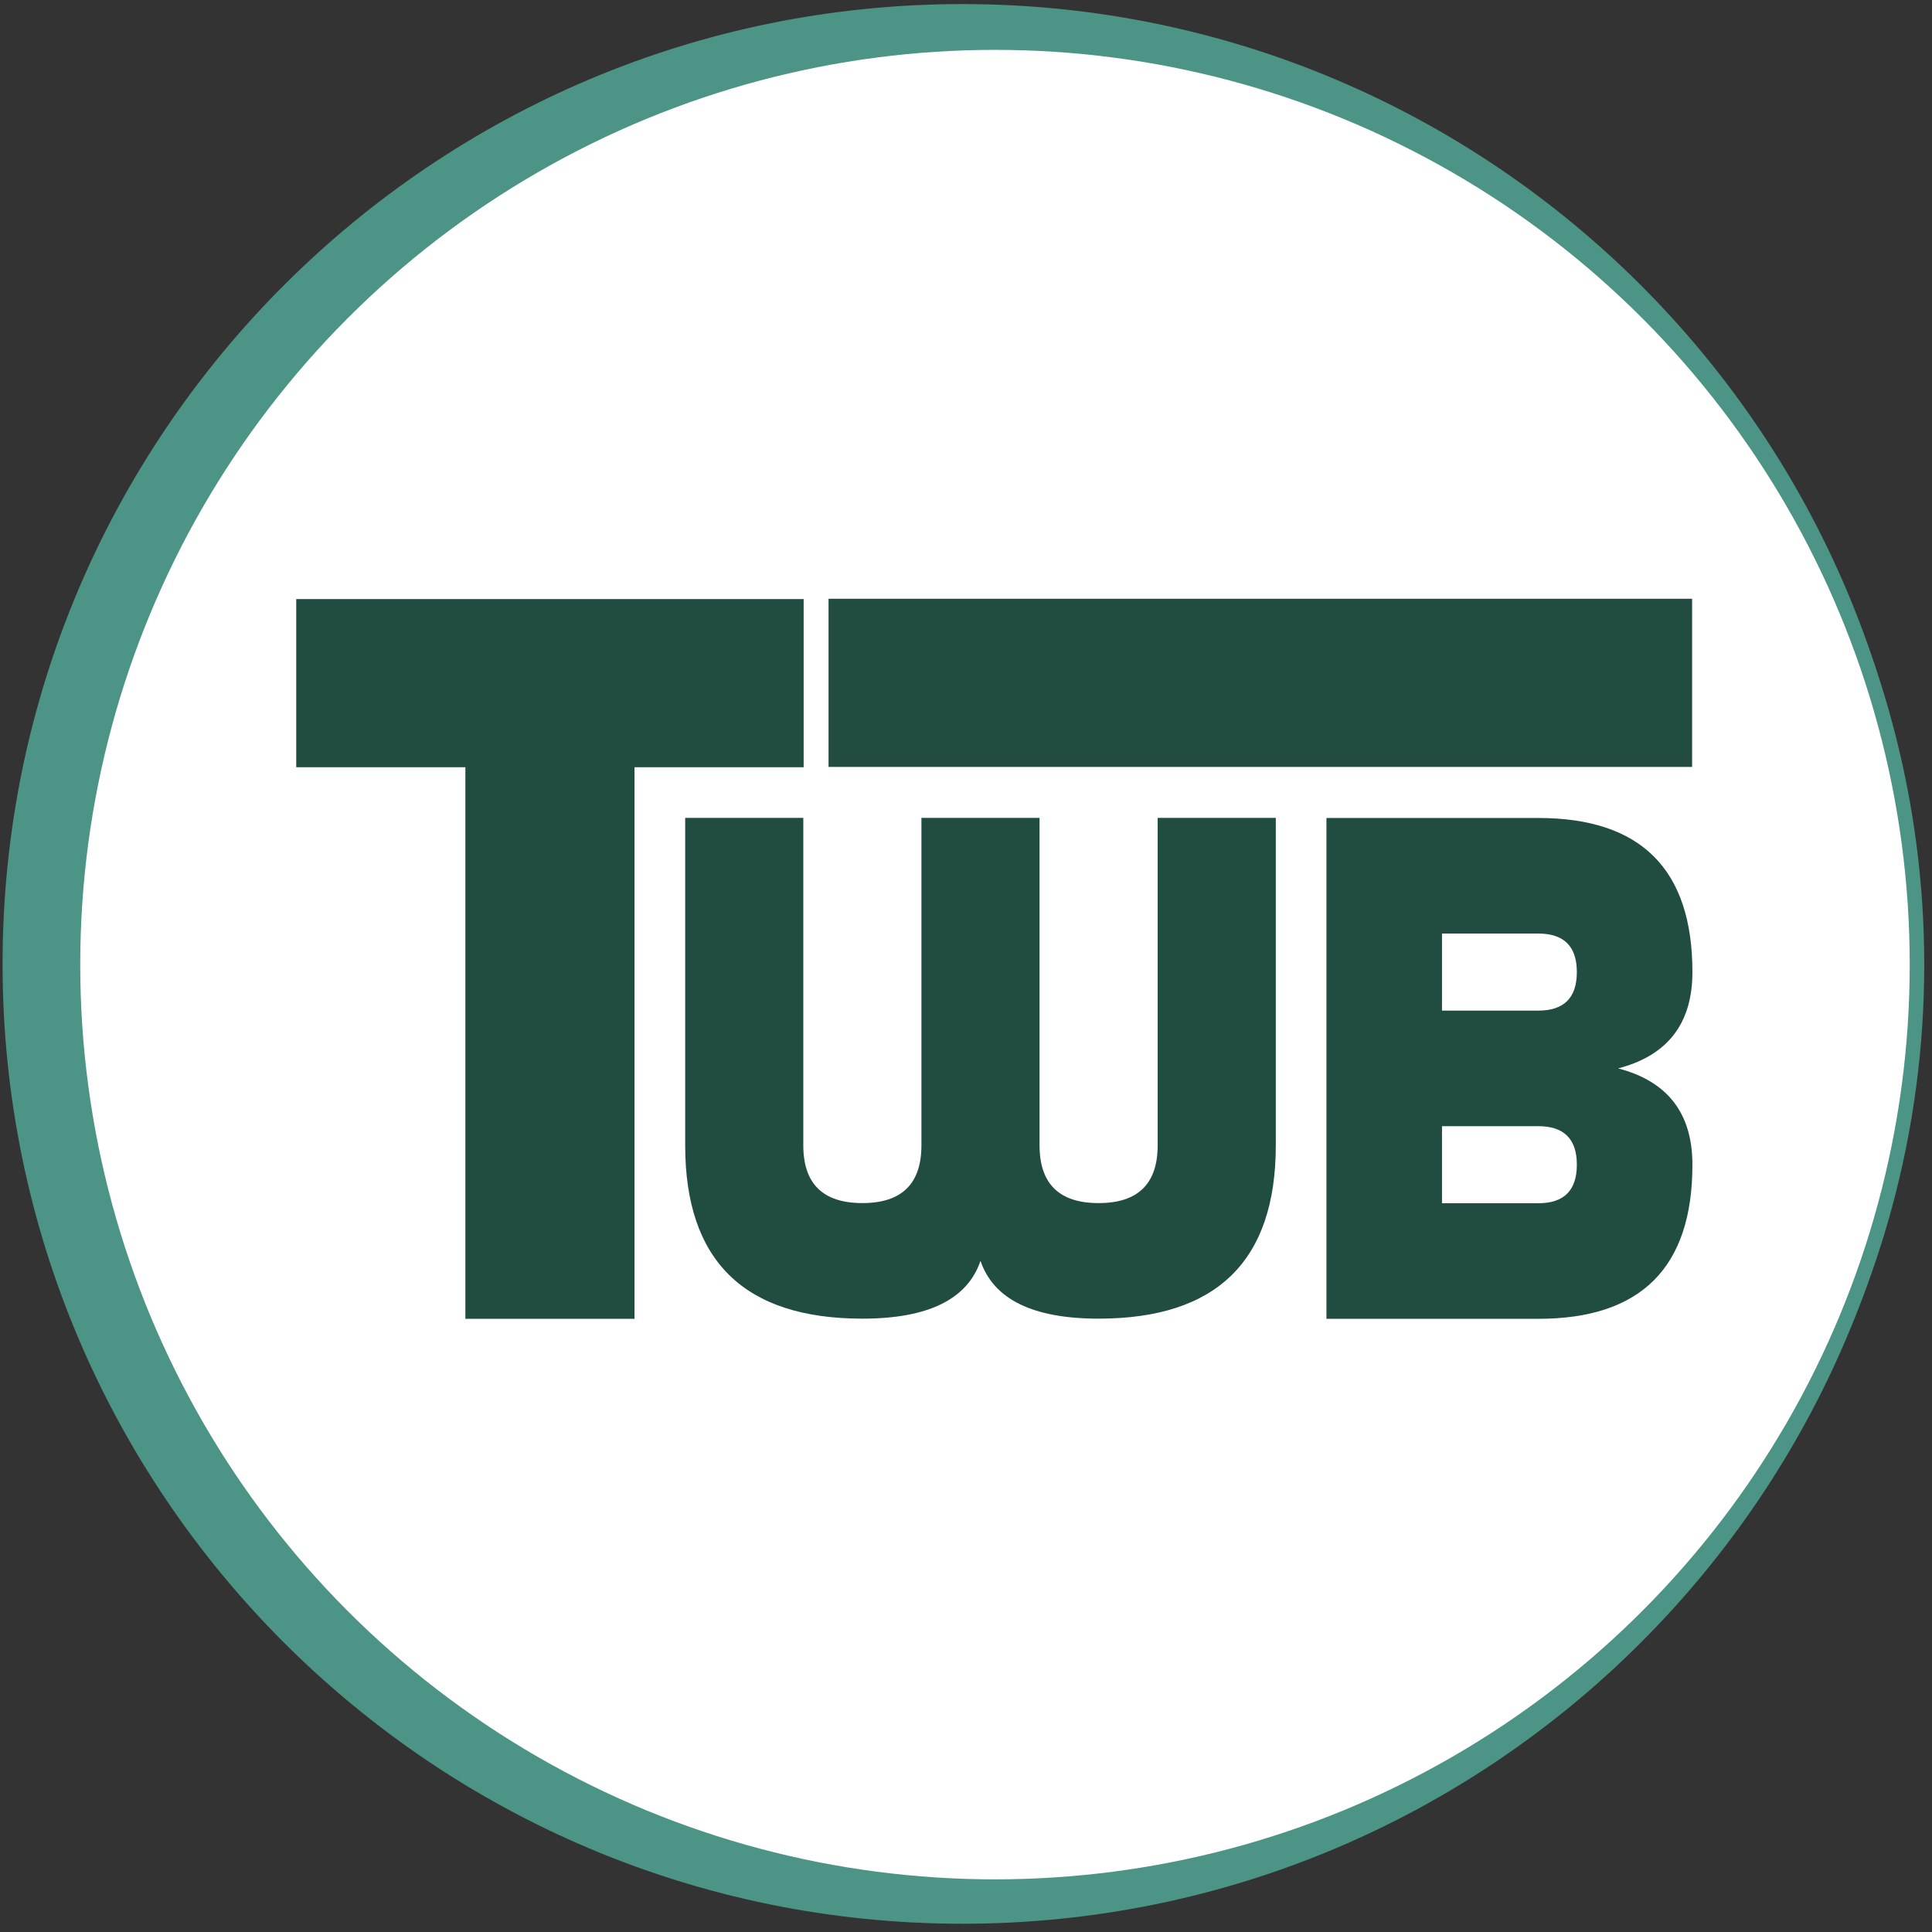
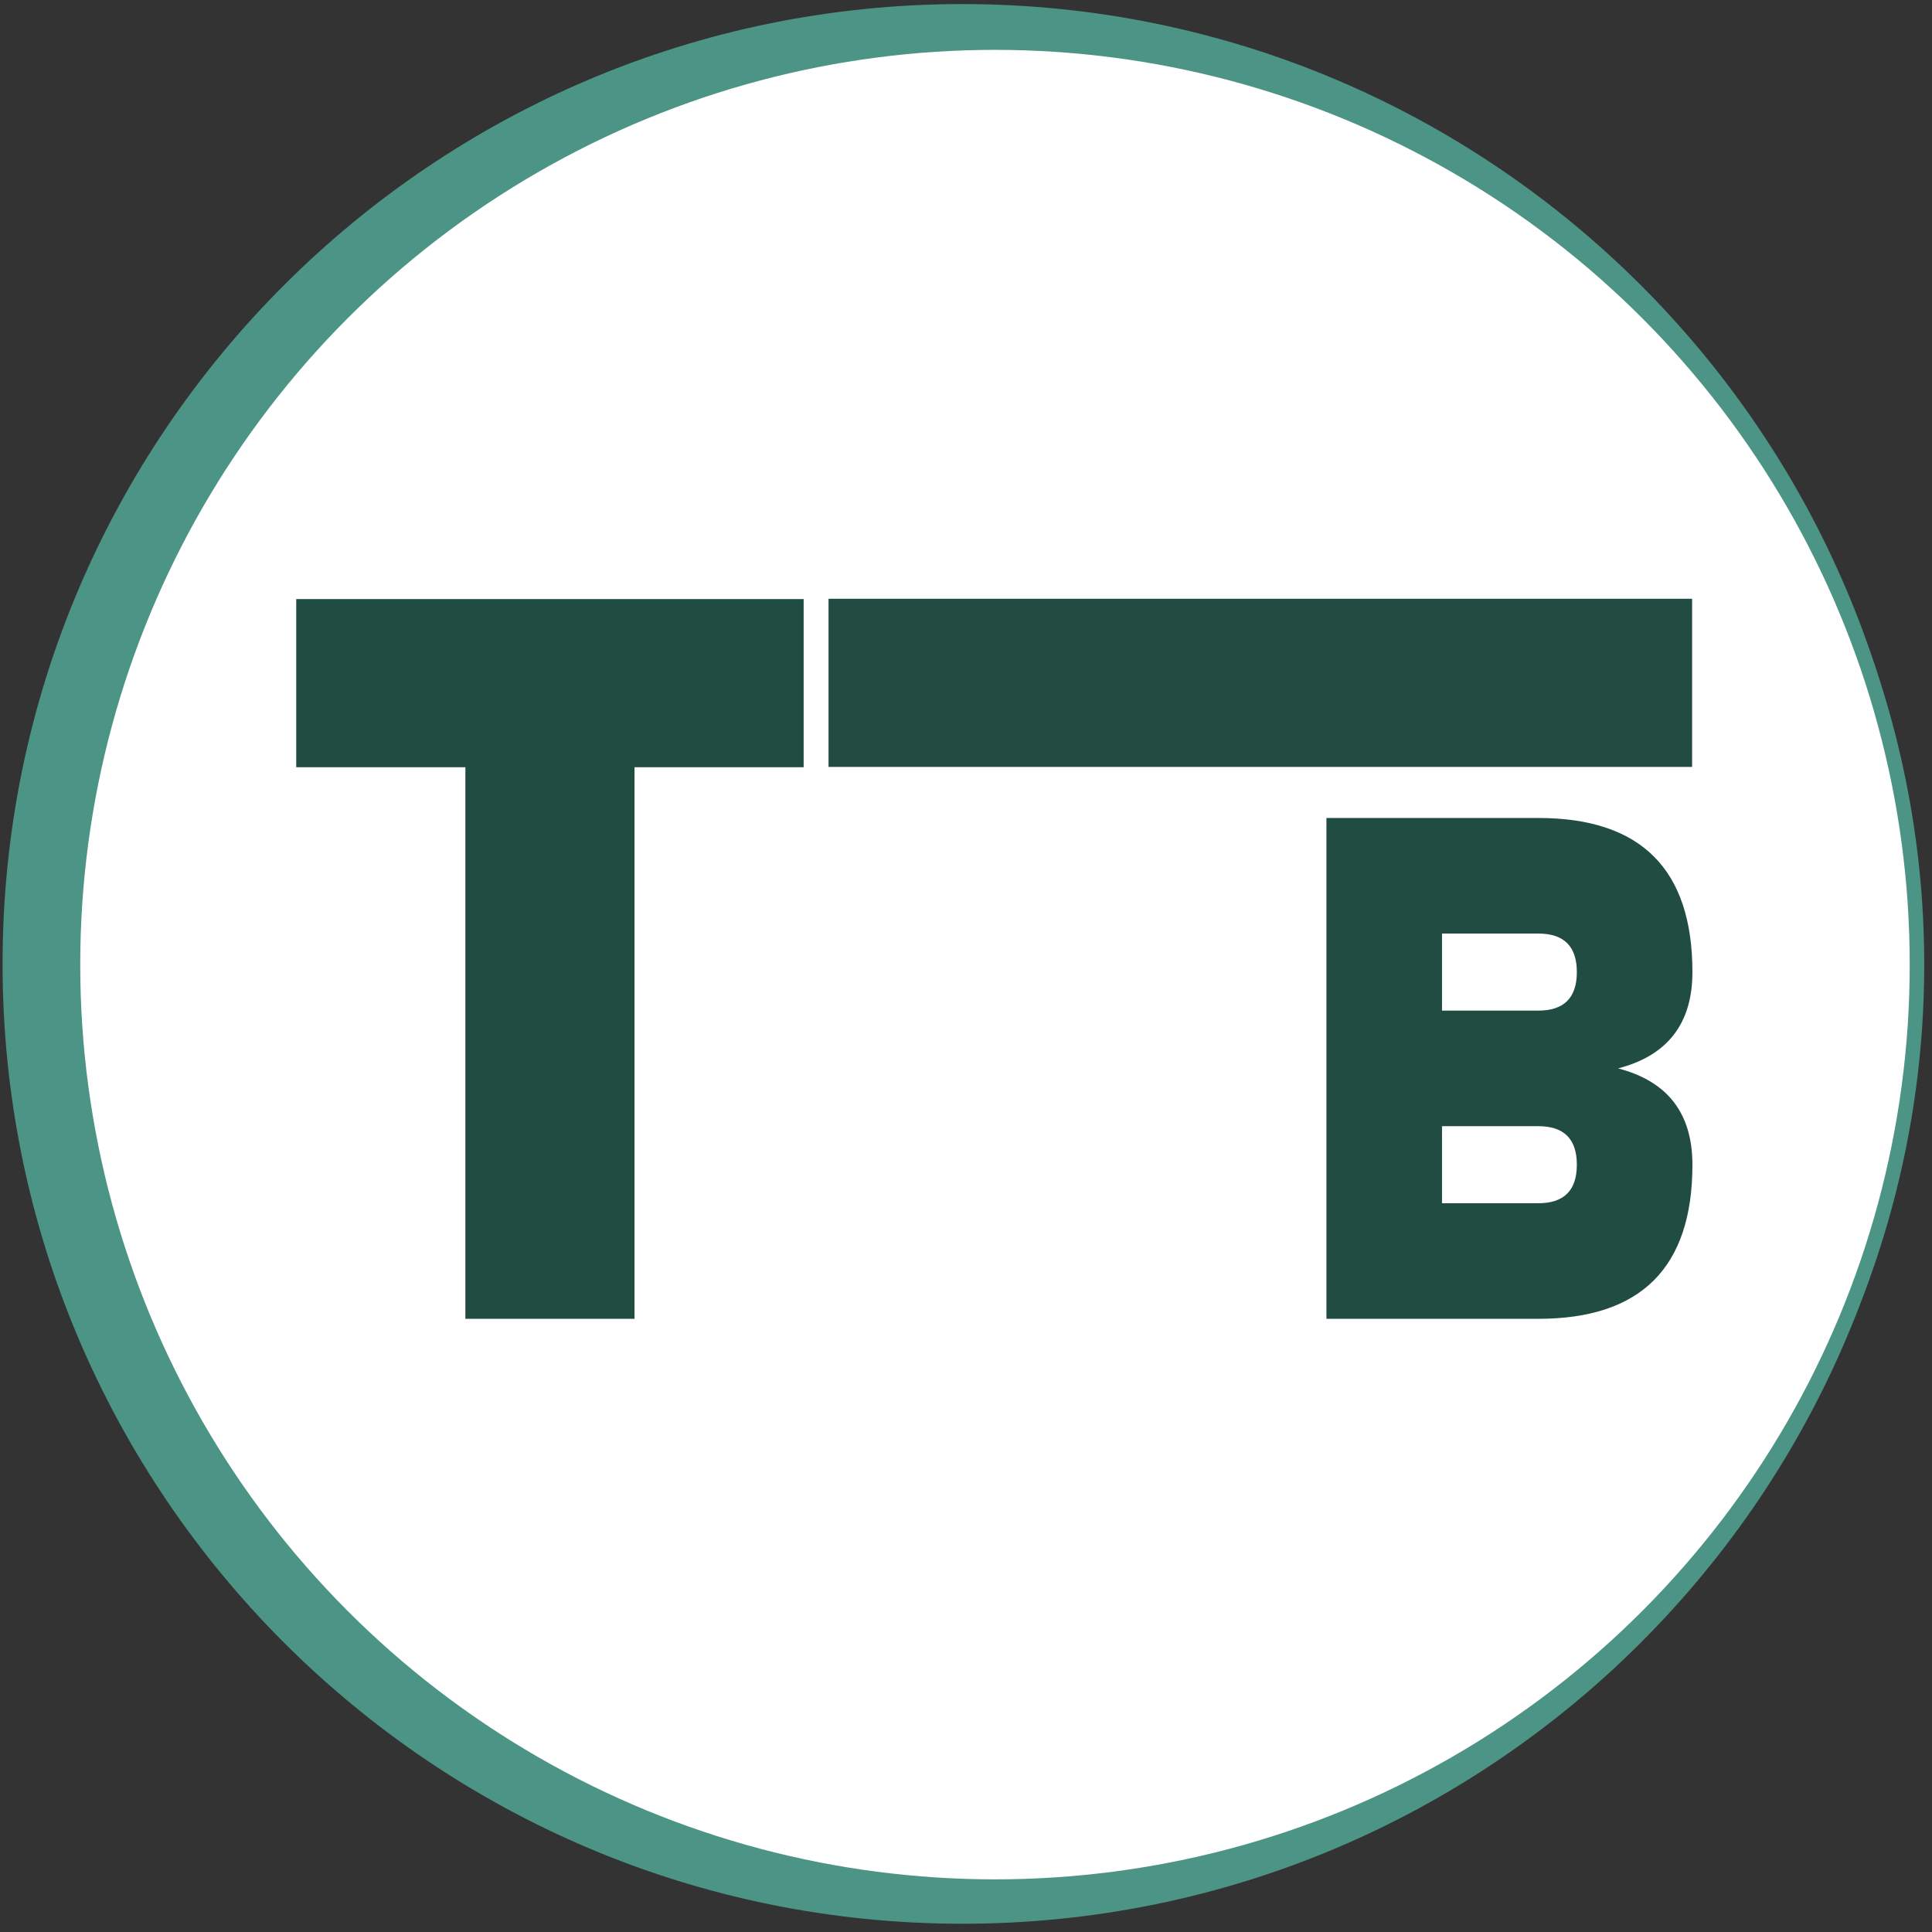
<svg xmlns="http://www.w3.org/2000/svg" width="100%" height="100%" viewBox="0 0 266 266" version="1.1" xml:space="preserve" style="fill-rule:evenodd;clip-rule:evenodd;stroke-linecap:round;stroke-linejoin:round;stroke-miterlimit:1.5;">
  <rect x="0" y="0" width="266" height="266" fill="#333333" stroke="none" />
  <g transform="matrix(0.24,0,0,0.24,-3009.36,0)">
    <g id="Artboard11" transform="matrix(0.854,0,0,0.854,1831.59,0)">
      <rect x="12539.7" y="0" width="1294" height="1296.03" style="fill:none;" />
      <g transform="matrix(1.171,0,0,1.171,-2237.67,-110.891)">
        <g transform="matrix(0.521,0,0,0.741,9816.25,-9.354)">
          <g>
            <g transform="matrix(3.358,0,0,2.345,4288.05,-429.441)">
              <clipPath id="_clip1">
                <rect x="421.51" y="420.805" width="463.381" height="240.398" />
              </clipPath>
              <g clip-path="url(#_clip1)">
                <path d="M587.939,423.782L587.939,479.259L532.463,479.259L532.463,664.181L476.986,664.181L476.986,479.259L421.51,479.259L421.51,423.782L587.939,423.782Z" style="fill:rgb(33,76,66);fill-rule:nonzero;" />
              </g>
            </g>
            <g transform="matrix(4.524,0,0,3.093,1716,-3381.77)">
              <clipPath id="_clip2">
                <rect x="1007" y="1275.93" width="214.365" height="42.071" />
              </clipPath>
              <g clip-path="url(#_clip2)">
                <rect x="1007" y="1275.93" width="214.365" height="42.071" style="fill:rgb(34,76,66);" />
              </g>
            </g>
            <g transform="matrix(6.364,0,0,4.47,4231.25,-1847.34)">
              <path d="M446.364,610.832C450.809,610.832 453.032,608.609 453.032,604.163C453.032,599.717 450.809,597.494 446.364,597.494L429.692,597.494L429.692,610.832L446.364,610.832ZM446.364,644.175C450.809,644.175 453.032,641.952 453.032,637.506C453.032,633.06 450.809,630.837 446.364,630.837L429.692,630.837L429.692,644.175L446.364,644.175ZM409.686,664.181L409.686,577.488L446.364,577.488C464.147,577.488 473.038,586.38 473.038,604.163C473.038,613.054 468.748,618.612 460.168,620.835C468.748,623.057 473.038,628.615 473.038,637.506C473.038,655.289 464.147,664.181 446.364,664.181L409.686,664.181Z" style="fill:rgb(33,76,66);fill-rule:nonzero;" />
            </g>
            <g transform="matrix(3.283,0,0,2.257,4765.46,-377.428)">
              <path d="M475.665,624.555C488.874,624.555 495.478,617.95 495.478,604.742L495.478,492.468L535.104,492.468L535.104,604.742C535.104,617.95 541.709,624.555 554.917,624.555C568.126,624.555 574.731,617.95 574.731,604.742L574.731,492.468L614.357,492.468L614.357,604.742C614.357,644.368 594.544,664.181 554.917,664.181C532.903,664.181 519.694,657.576 515.291,644.368C510.888,657.576 497.68,664.181 475.665,664.181C436.039,664.181 416.226,644.368 416.226,604.742L416.226,492.468L455.852,492.468L455.852,604.742C455.852,617.95 462.457,624.555 475.665,624.555Z" style="fill:rgb(33,76,66);fill-rule:nonzero;" />
            </g>
          </g>
          <g transform="matrix(5.65,0,0,3.968,535.149,-4447.67)">
            <g>
              <g transform="matrix(1,0,0,1,0,2.998)">
                <g>
                  <g>
                    <path d="M955.817,1410.38L955.817,1413.07L953.125,1413.07L953.125,1422.04L950.434,1422.04L950.434,1413.07L947.742,1413.07L947.742,1410.38L955.817,1410.38Z" style="fill:rgb(76,148,133);fill-rule:nonzero;" />
                    <path d="M959.406,1415.76L961.2,1415.76C962.098,1415.76 962.546,1415.31 962.546,1414.41C962.546,1413.52 962.098,1413.07 961.2,1413.07L959.406,1413.07L959.406,1415.76ZM961.2,1410.38C963.892,1410.38 965.238,1411.72 965.238,1414.41C965.238,1416.21 964.729,1417.34 963.713,1417.82L965.238,1422.04L962.277,1422.04L961.2,1418.45L959.406,1418.45L959.406,1422.04L956.714,1422.04L956.714,1410.38L961.2,1410.38Z" style="fill:rgb(76,148,133);fill-rule:nonzero;" />
                    <rect x="966.135" y="1410.38" width="2.692" height="11.664" style="fill:rgb(76,148,133);fill-rule:nonzero;" />
-                     <path d="M974.21,1410.38C976.902,1410.38 978.247,1411.72 978.247,1414.41C978.247,1417.1 976.902,1418.45 974.21,1418.45L972.416,1418.45L972.416,1422.04L969.724,1422.04L969.724,1410.38L974.21,1410.38ZM972.416,1415.76L974.21,1415.76C975.107,1415.76 975.556,1415.31 975.556,1414.41C975.556,1413.52 975.107,1413.07 974.21,1413.07L972.416,1413.07L972.416,1415.76Z" style="fill:rgb(76,148,133);fill-rule:nonzero;" />
                    <path d="M979.145,1422.04L979.145,1410.38L981.836,1410.38L981.836,1419.35L986.322,1419.35L986.053,1422.04L979.145,1422.04Z" style="fill:rgb(76,148,133);fill-rule:nonzero;" />
                    <path d="M994.128,1410.38L994.397,1413.07L989.911,1413.07L989.911,1414.86L993.5,1414.86L993.5,1417.55L989.911,1417.55L989.911,1419.35L994.397,1419.35L994.128,1422.04L987.22,1422.04L987.22,1410.38L994.128,1410.38Z" style="fill:rgb(76,148,133);fill-rule:nonzero;" />
                    <path d="M1002.92,1419.35C1003.82,1419.35 1004.27,1418.9 1004.27,1418L1004.27,1410.38L1006.96,1410.38L1006.96,1418C1006.96,1418.9 1007.41,1419.35 1008.3,1419.35C1009.2,1419.35 1009.65,1418.9 1009.65,1418L1009.65,1410.38L1012.34,1410.38L1012.34,1418C1012.34,1420.69 1011,1422.04 1008.3,1422.04C1006.81,1422.04 1005.91,1421.59 1005.61,1420.69C1005.31,1421.59 1004.42,1422.04 1002.92,1422.04C1000.23,1422.04 998.883,1420.69 998.883,1418L998.883,1410.38L1001.58,1410.38L1001.58,1418C1001.58,1418.9 1002.02,1419.35 1002.92,1419.35Z" style="fill:rgb(76,148,133);fill-rule:nonzero;" />
                    <path d="M1018.44,1413.07C1016.77,1413.07 1015.93,1414.11 1015.93,1416.21C1015.93,1418.3 1016.77,1419.35 1018.44,1419.35C1020.06,1419.35 1020.87,1418.3 1020.87,1416.21C1020.87,1414.11 1020.06,1413.07 1018.44,1413.07ZM1018.44,1410.38C1021.85,1410.38 1023.56,1412.32 1023.56,1416.21C1023.56,1420.09 1021.85,1422.04 1018.44,1422.04C1014.97,1422.04 1013.24,1420.09 1013.24,1416.21C1013.24,1412.32 1014.97,1410.38 1018.44,1410.38Z" style="fill:rgb(76,148,133);fill-rule:nonzero;" />
                    <path d="M1029.66,1413.07C1027.98,1413.07 1027.15,1414.11 1027.15,1416.21C1027.15,1418.3 1027.98,1419.35 1029.66,1419.35C1031.27,1419.35 1032.08,1418.3 1032.08,1416.21C1032.08,1414.11 1031.27,1413.07 1029.66,1413.07ZM1029.66,1410.38C1033.07,1410.38 1034.77,1412.32 1034.77,1416.21C1034.77,1420.09 1033.07,1422.04 1029.66,1422.04C1026.19,1422.04 1024.45,1420.09 1024.45,1416.21C1024.45,1412.32 1026.19,1410.38 1029.66,1410.38Z" style="fill:rgb(76,148,133);fill-rule:nonzero;" />
                    <path d="M1038.36,1413.07L1038.36,1419.35C1040.45,1419.35 1041.5,1418.3 1041.5,1416.21C1041.5,1414.11 1040.45,1413.07 1038.36,1413.07ZM1038.36,1410.38C1042.25,1410.38 1044.19,1412.32 1044.19,1416.21C1044.19,1420.09 1042.25,1422.04 1038.36,1422.04L1035.67,1422.04L1035.67,1410.38L1038.36,1410.38Z" style="fill:rgb(76,148,133);fill-rule:nonzero;" />
                    <path d="M1052,1410.38L1052.27,1413.07L1047.78,1413.07L1047.78,1414.86L1051.37,1414.86L1051.37,1417.55L1047.78,1417.55L1047.78,1419.35L1052.27,1419.35L1052,1422.04L1045.09,1422.04L1045.09,1410.38L1052,1410.38Z" style="fill:rgb(76,148,133);fill-rule:nonzero;" />
                    <path d="M1059,1414.86C1059,1413.66 1058.49,1413.07 1057.47,1413.07C1056.39,1413.07 1055.86,1413.66 1055.86,1414.86L1055.86,1422.04L1053.16,1422.04L1053.16,1414.86C1053.16,1411.87 1054.6,1410.38 1057.47,1410.38C1060.28,1410.38 1061.69,1411.87 1061.69,1414.86L1061.69,1422.04L1059,1422.04L1059,1414.86Z" style="fill:rgb(76,148,133);fill-rule:nonzero;" />
                    <path d="M1071.11,1414.86C1071.71,1414.86 1072.01,1414.56 1072.01,1413.96C1072.01,1413.37 1071.71,1413.07 1071.11,1413.07L1068.87,1413.07L1068.87,1414.86L1071.11,1414.86ZM1071.11,1419.35C1071.71,1419.35 1072.01,1419.05 1072.01,1418.45C1072.01,1417.85 1071.71,1417.55 1071.11,1417.55L1068.87,1417.55L1068.87,1419.35L1071.11,1419.35ZM1066.17,1422.04L1066.17,1410.38L1071.11,1410.38C1073.5,1410.38 1074.7,1411.57 1074.7,1413.96C1074.7,1415.16 1074.12,1415.91 1072.97,1416.21C1074.12,1416.51 1074.7,1417.25 1074.7,1418.45C1074.7,1420.84 1073.5,1422.04 1071.11,1422.04L1066.17,1422.04Z" style="fill:rgb(76,148,133);fill-rule:nonzero;" />
                    <path d="M1081.43,1410.38L1084.12,1410.38L1084.12,1417.55C1084.12,1420.54 1082.71,1422.04 1079.9,1422.04C1077.03,1422.04 1075.6,1420.54 1075.6,1417.55L1075.6,1410.38L1078.29,1410.38L1078.29,1417.55C1078.29,1418.75 1078.83,1419.35 1079.9,1419.35C1080.92,1419.35 1081.43,1418.75 1081.43,1417.55L1081.43,1410.38Z" style="fill:rgb(76,148,133);fill-rule:nonzero;" />
                    <rect x="1085.02" y="1410.38" width="2.692" height="11.664" style="fill:rgb(76,148,133);fill-rule:nonzero;" />
                    <path d="M1088.61,1422.04L1088.61,1410.38L1091.3,1410.38L1091.3,1419.35L1095.78,1419.35L1095.51,1422.04L1088.61,1422.04Z" style="fill:rgb(76,148,133);fill-rule:nonzero;" />
                    <path d="M1099.37,1413.07L1099.37,1419.35C1101.46,1419.35 1102.51,1418.3 1102.51,1416.21C1102.51,1414.11 1101.46,1413.07 1099.37,1413.07ZM1099.37,1410.38C1103.26,1410.38 1105.2,1412.32 1105.2,1416.21C1105.2,1420.09 1103.26,1422.04 1099.37,1422.04L1096.68,1422.04L1096.68,1410.38L1099.37,1410.38Z" style="fill:rgb(76,148,133);fill-rule:nonzero;" />
                    <rect x="1106.1" y="1410.38" width="2.692" height="11.664" style="fill:rgb(76,148,133);fill-rule:nonzero;" />
                    <path d="M1115.52,1414.86C1115.52,1413.66 1115.01,1413.07 1114,1413.07C1112.92,1413.07 1112.38,1413.66 1112.38,1414.86L1112.38,1422.04L1109.69,1422.04L1109.69,1414.86C1109.69,1411.87 1111.12,1410.38 1114,1410.38C1116.81,1410.38 1118.21,1411.87 1118.21,1414.86L1118.21,1422.04L1115.52,1422.04L1115.52,1414.86Z" style="fill:rgb(76,148,133);fill-rule:nonzero;" />
                    <path d="M1124.94,1419.35L1125.39,1419.35L1125.39,1414.86L1128.08,1414.86L1128.08,1422.04L1124.94,1422.04C1121.05,1422.04 1119.11,1420.09 1119.11,1416.21C1119.11,1412.32 1121.05,1410.38 1124.94,1410.38L1126.02,1410.38L1126.29,1413.07L1124.94,1413.07C1122.85,1413.07 1121.8,1414.11 1121.8,1416.21C1121.8,1418.3 1122.85,1419.35 1124.94,1419.35Z" style="fill:rgb(76,148,133);fill-rule:nonzero;" />
                    <path d="M1137.5,1414.86C1138.1,1414.86 1138.4,1414.56 1138.4,1413.96C1138.4,1413.37 1138.1,1413.07 1137.5,1413.07L1135.26,1413.07L1135.26,1414.86L1137.5,1414.86ZM1137.5,1419.35C1138.1,1419.35 1138.4,1419.05 1138.4,1418.45C1138.4,1417.85 1138.1,1417.55 1137.5,1417.55L1135.26,1417.55L1135.26,1419.35L1137.5,1419.35ZM1132.57,1422.04L1132.57,1410.38L1137.5,1410.38C1139.9,1410.38 1141.09,1411.57 1141.09,1413.96C1141.09,1415.16 1140.52,1415.91 1139.36,1416.21C1140.52,1416.51 1141.09,1417.25 1141.09,1418.45C1141.09,1420.84 1139.9,1422.04 1137.5,1422.04L1132.57,1422.04Z" style="fill:rgb(76,148,133);fill-rule:nonzero;" />
                    <path d="M1141.99,1422.04L1141.99,1410.38L1144.68,1410.38L1144.68,1419.35L1149.17,1419.35L1148.9,1422.04L1141.99,1422.04Z" style="fill:rgb(76,148,133);fill-rule:nonzero;" />
                    <path d="M1155.27,1413.07C1153.59,1413.07 1152.76,1414.11 1152.76,1416.21C1152.76,1418.3 1153.59,1419.35 1155.27,1419.35C1156.88,1419.35 1157.69,1418.3 1157.69,1416.21C1157.69,1414.11 1156.88,1413.07 1155.27,1413.07ZM1155.27,1410.38C1158.68,1410.38 1160.38,1412.32 1160.38,1416.21C1160.38,1420.09 1158.68,1422.04 1155.27,1422.04C1151.8,1422.04 1150.06,1420.09 1150.06,1416.21C1150.06,1412.32 1151.8,1410.38 1155.27,1410.38Z" style="fill:rgb(76,148,133);fill-rule:nonzero;" />
                    <path d="M1167.11,1419.35L1168.46,1419.35L1168.19,1422.04L1167.11,1422.04C1163.22,1422.04 1161.28,1420.09 1161.28,1416.21C1161.28,1412.32 1163.22,1410.38 1167.11,1410.38L1168.19,1410.38L1168.46,1413.07L1167.11,1413.07C1165.02,1413.07 1163.97,1414.11 1163.97,1416.21C1163.97,1418.3 1165.02,1419.35 1167.11,1419.35Z" style="fill:rgb(76,148,133);fill-rule:nonzero;" />
                    <path d="M1172.05,1415.13L1174.74,1410.38L1178.06,1410.38L1174.56,1416.21L1178.06,1422.04L1174.74,1422.04L1172.05,1417.28L1172.05,1422.04L1169.36,1422.04L1169.36,1410.38L1172.05,1410.38L1172.05,1415.13Z" style="fill:rgb(76,148,133);fill-rule:nonzero;" />
                    <path d="M1179.22,1422.04L1178.95,1419.35L1183.44,1419.35C1184.04,1419.35 1184.34,1419.05 1184.34,1418.45C1184.34,1417.85 1184.04,1417.55 1183.44,1417.55L1182.54,1417.55C1180.15,1417.55 1178.95,1416.36 1178.95,1413.96C1178.95,1411.57 1180.15,1410.38 1182.54,1410.38L1186.31,1410.38L1186.58,1413.07L1182.54,1413.07C1181.95,1413.07 1181.65,1413.37 1181.65,1413.96C1181.65,1414.56 1181.95,1414.86 1182.54,1414.86L1183.44,1414.86C1185.83,1414.86 1187.03,1416.06 1187.03,1418.45C1187.03,1420.84 1185.83,1422.04 1183.44,1422.04L1179.22,1422.04Z" style="fill:rgb(76,148,133);fill-rule:nonzero;" />
                  </g>
                </g>
              </g>
            </g>
          </g>
        </g>
        <g transform="matrix(2.93,0,0,2.93,9904.55,-1595.27)">
          <circle cx="1114.5" cy="765.5" r="186.5" style="fill:rgb(76,148,133);" />
          <path d="M1114.5,577.578C1218.22,577.578 1302.42,661.783 1302.42,765.5C1302.42,869.217 1218.22,953.422 1114.5,953.422C1010.78,953.422 926.578,869.217 926.578,765.5C926.578,661.783 1010.78,577.578 1114.5,577.578ZM1114.5,580.422C1012.35,580.422 929.422,663.353 929.422,765.5C929.422,867.647 1012.35,950.578 1114.5,950.578C1216.65,950.578 1299.58,867.647 1299.58,765.5C1299.58,663.353 1216.65,580.422 1114.5,580.422Z" style="fill:rgb(76,148,133);" />
        </g>
        <g transform="matrix(2.836,0,0,2.836,10028,-1522.91)">
          <circle cx="1114.5" cy="765.5" r="186.5" style="fill:white;stroke:rgb(76,148,133);stroke-width:2.94px;" />
        </g>
        <g transform="matrix(1,0,0,1,1.563,0)">
          <g transform="matrix(1.749,0,0,1.739,12049.1,-298.595)">
            <clipPath id="_clip3">
              <rect x="421.51" y="420.805" width="463.381" height="240.398" />
            </clipPath>
            <g clip-path="url(#_clip3)">
              <path d="M587.939,423.782L587.939,479.259L532.463,479.259L532.463,664.181L476.986,664.181L476.986,479.259L421.51,479.259L421.51,423.782L587.939,423.782Z" style="fill:rgb(33,76,66);fill-rule:nonzero;" />
            </g>
          </g>
          <g transform="matrix(2.311,0,0,2.293,10764.5,-2487.52)">
            <clipPath id="_clip4">
              <rect x="1007" y="1275.93" width="214.365" height="42.071" />
            </clipPath>
            <g clip-path="url(#_clip4)">
              <rect x="1007" y="1275.93" width="214.365" height="42.071" style="fill:rgb(34,76,66);" />
            </g>
          </g>
          <g transform="matrix(3.314,0,0,3.314,12019.6,-1349.86)">
            <path d="M446.364,610.832C450.809,610.832 453.032,608.609 453.032,604.163C453.032,599.717 450.809,597.494 446.364,597.494L429.692,597.494L429.692,610.832L446.364,610.832ZM446.364,644.175C450.809,644.175 453.032,641.952 453.032,637.506C453.032,633.06 450.809,630.837 446.364,630.837L429.692,630.837L429.692,644.175L446.364,644.175ZM409.686,664.181L409.686,577.488L446.364,577.488C464.147,577.488 473.038,586.38 473.038,604.163C473.038,613.054 468.748,618.612 460.168,620.835C468.748,623.057 473.038,628.615 473.038,637.506C473.038,655.289 464.147,664.181 446.364,664.181L409.686,664.181Z" style="fill:rgb(33,76,66);fill-rule:nonzero;" />
          </g>
          <g transform="matrix(1.71,0,0,1.673,12297.7,-260.032)">
-             <path d="M475.665,624.555C488.874,624.555 495.478,617.95 495.478,604.742L495.478,492.468L535.104,492.468L535.104,604.742C535.104,617.95 541.709,624.555 554.917,624.555C568.126,624.555 574.731,617.95 574.731,604.742L574.731,492.468L614.357,492.468L614.357,604.742C614.357,644.368 594.544,664.181 554.917,664.181C532.903,664.181 519.694,657.576 515.291,644.368C510.888,657.576 497.68,664.181 475.665,664.181C436.039,664.181 416.226,644.368 416.226,604.742L416.226,492.468L455.852,492.468L455.852,604.742C455.852,617.95 462.457,624.555 475.665,624.555Z" style="fill:rgb(33,76,66);fill-rule:nonzero;" />
-           </g>
+             </g>
        </g>
      </g>
    </g>
  </g>
</svg>